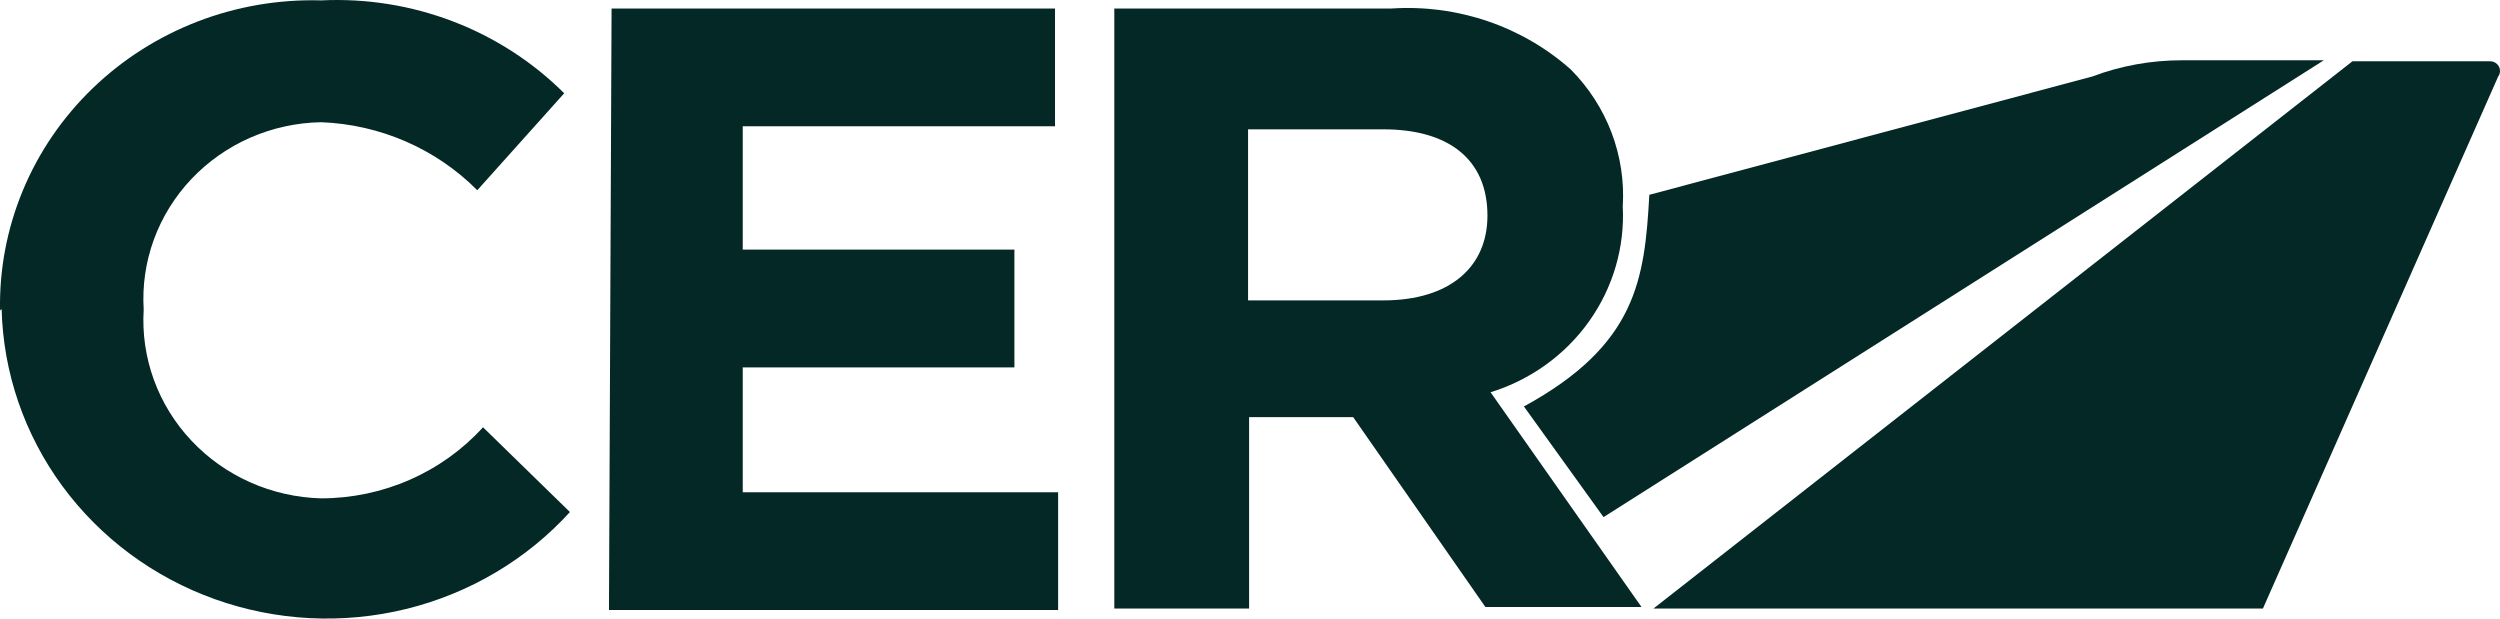
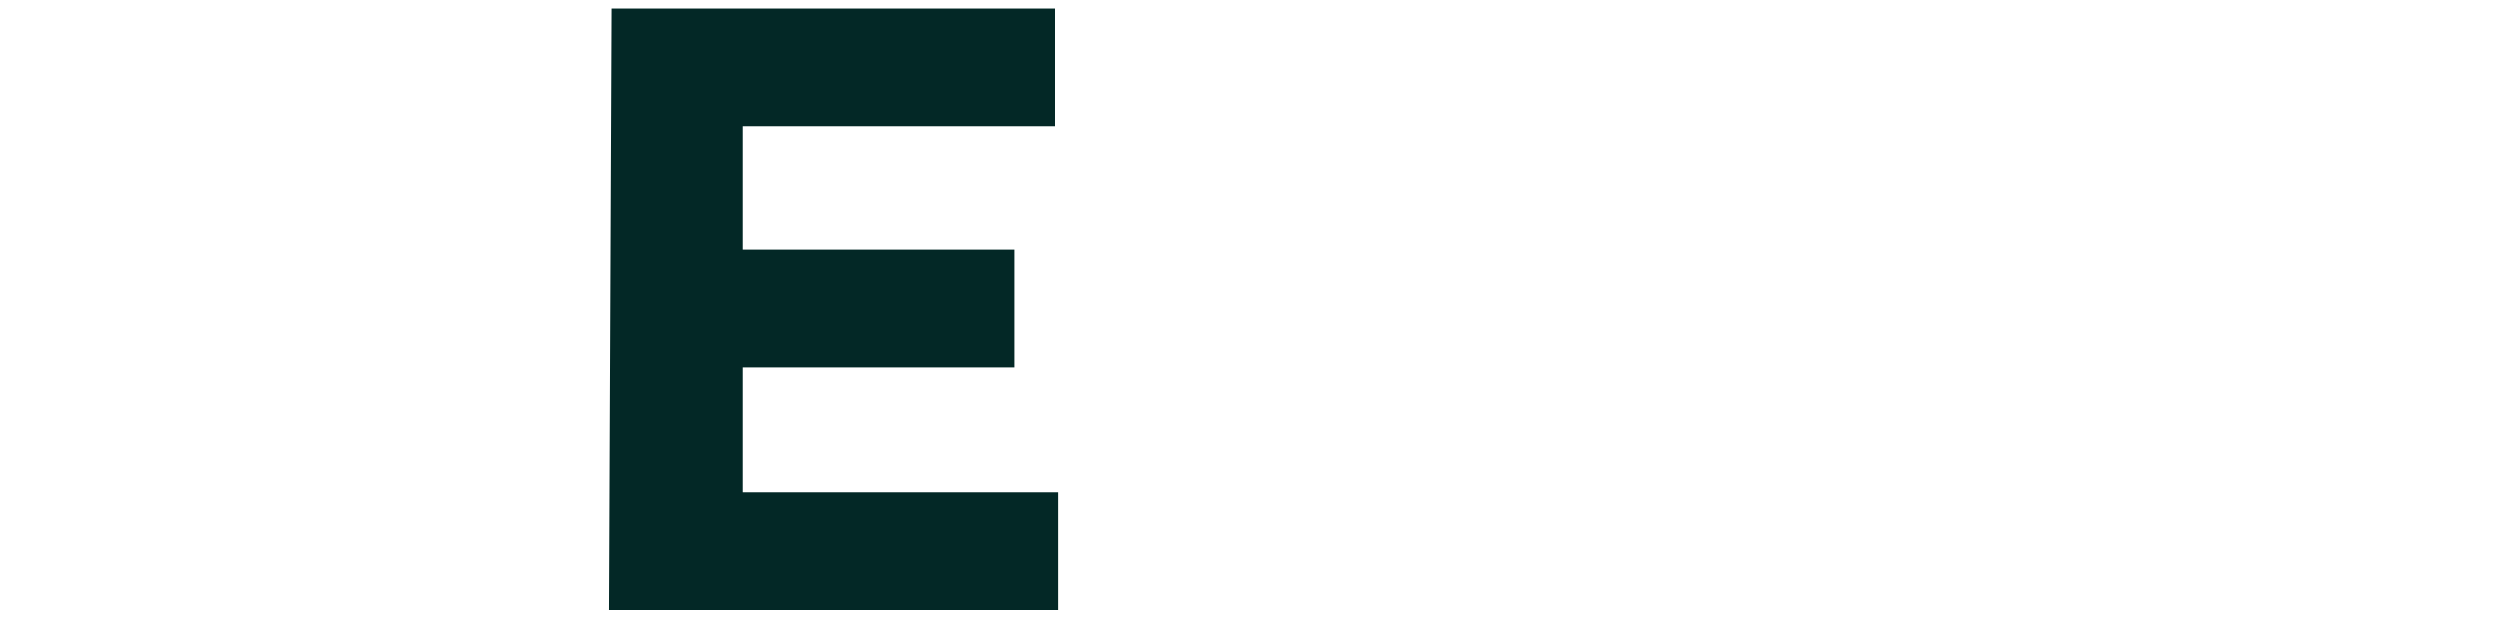
<svg xmlns="http://www.w3.org/2000/svg" width="97" height="24" viewBox="0 0 97 24" fill="none">
-   <path d="M0.002 12.049C-0.029 10.45 0.274 8.862 0.89 7.381C1.507 5.899 2.426 4.555 3.591 3.43C4.755 2.305 6.142 1.423 7.667 0.835C9.192 0.248 10.823 -0.031 12.461 0.015C14.205 -0.069 15.947 0.208 17.573 0.83C19.198 1.451 20.67 2.402 21.891 3.619L18.519 7.381C16.922 5.774 14.753 4.829 12.461 4.742C11.514 4.758 10.579 4.962 9.714 5.34C8.849 5.719 8.072 6.264 7.429 6.943C6.786 7.622 6.29 8.42 5.971 9.291C5.653 10.162 5.518 11.086 5.575 12.009C5.518 12.935 5.652 13.862 5.97 14.736C6.288 15.61 6.783 16.413 7.426 17.096C8.068 17.78 8.845 18.33 9.71 18.715C10.575 19.1 11.511 19.311 12.461 19.336C13.648 19.335 14.822 19.089 15.904 18.613C16.987 18.138 17.954 17.445 18.741 16.578L22.113 19.867C20.431 21.714 18.217 23.025 15.76 23.628C13.303 24.231 10.717 24.099 8.339 23.249C5.96 22.399 3.898 20.871 2.422 18.863C0.946 16.854 0.124 14.46 0.063 11.989L0.002 12.049Z" fill="#032826" />
  <path d="M23.729 0.33H40.934V4.899H28.818V9.685H39.359V14.254H28.818V19.099H41.055V23.668H23.628L23.729 0.33Z" fill="#032826" />
-   <path d="M43.093 0.33H53.998C55.259 0.248 56.525 0.415 57.718 0.821C58.912 1.227 60.009 1.864 60.944 2.694C61.641 3.395 62.18 4.23 62.528 5.145C62.875 6.061 63.024 7.037 62.963 8.011C63.044 9.596 62.585 11.163 61.657 12.467C60.73 13.771 59.385 14.739 57.834 15.22L63.69 23.551H57.633L52.503 16.185H48.465V23.61H43.235V0.33H43.093ZM53.675 11.655C56.259 11.655 57.713 10.355 57.713 8.366C57.713 6.16 56.179 5.018 53.675 5.018H48.425V11.655H53.675Z" fill="#032826" />
-   <path d="M59.128 15.771L62.217 20.064L90.164 2.339H84.652C83.464 2.338 82.286 2.552 81.178 2.969L63.994 7.558C63.812 10.867 63.489 13.388 59.128 15.771Z" fill="#032826" />
-   <path d="M91.275 2.378L64.156 23.61H87.802L96.929 2.969C96.97 2.913 96.995 2.846 96.999 2.776C97.004 2.707 96.988 2.638 96.955 2.576C96.921 2.515 96.871 2.464 96.809 2.429C96.748 2.394 96.677 2.377 96.606 2.378H91.275Z" fill="#032826" />
</svg>